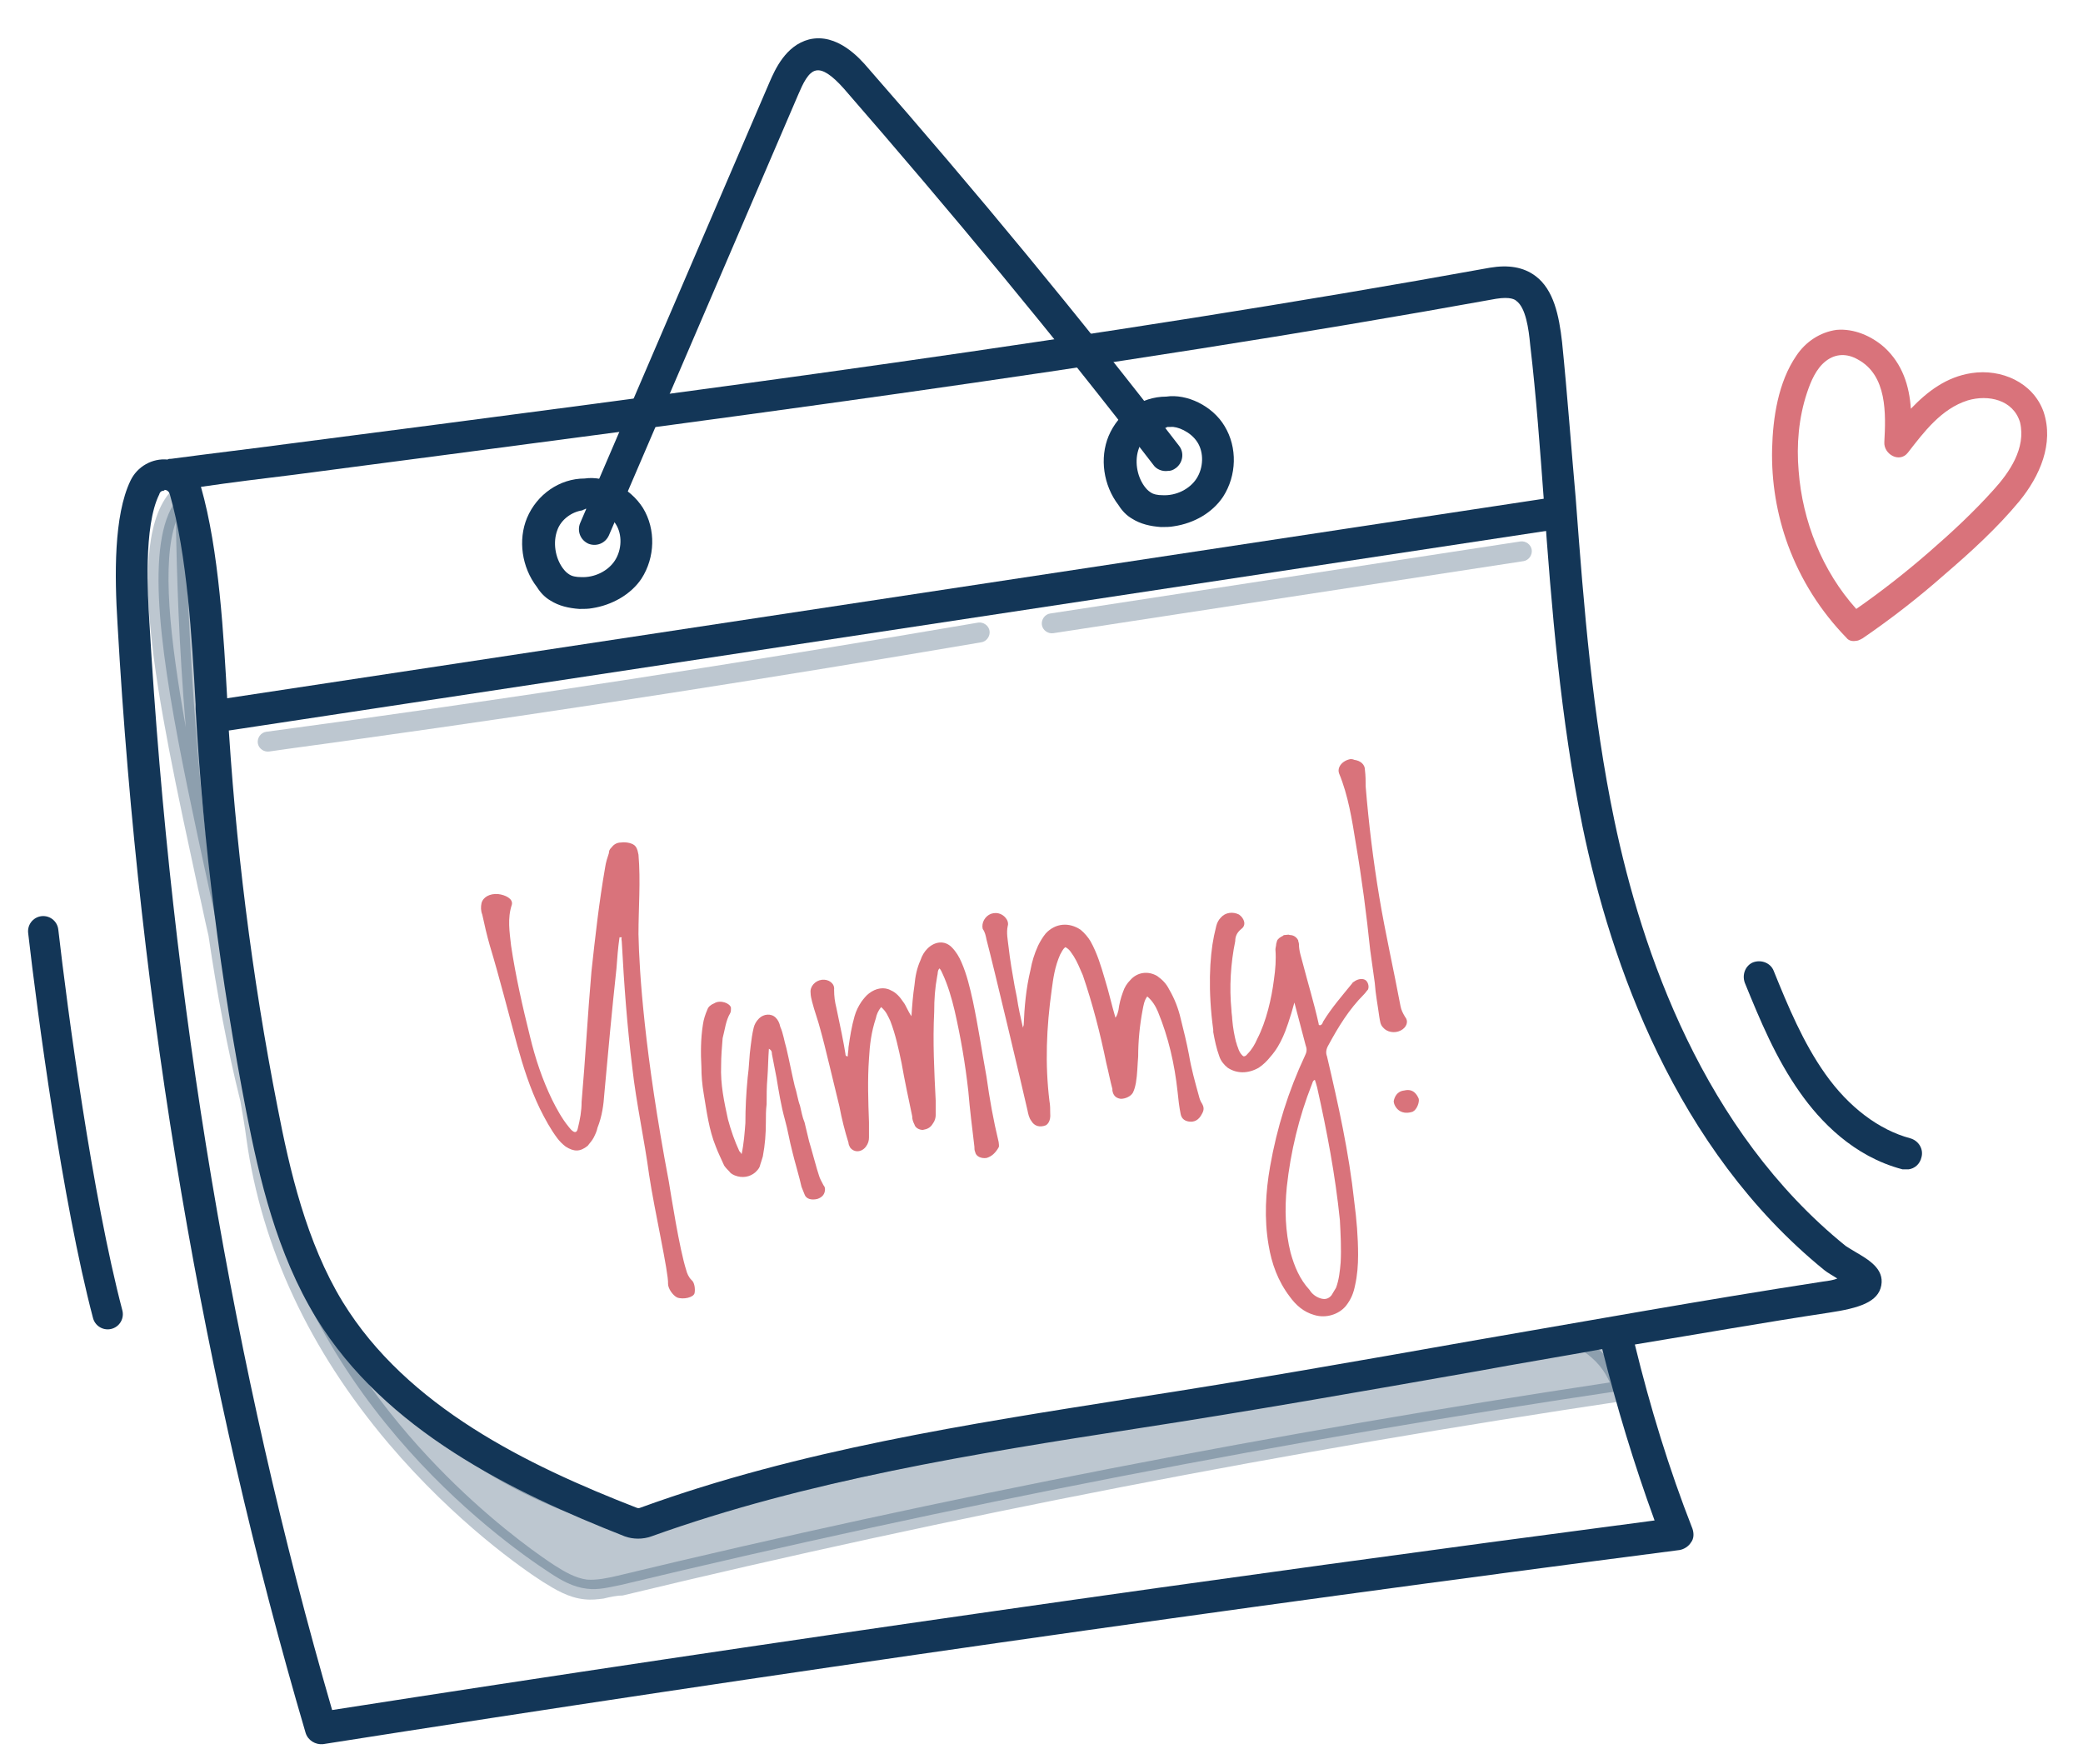
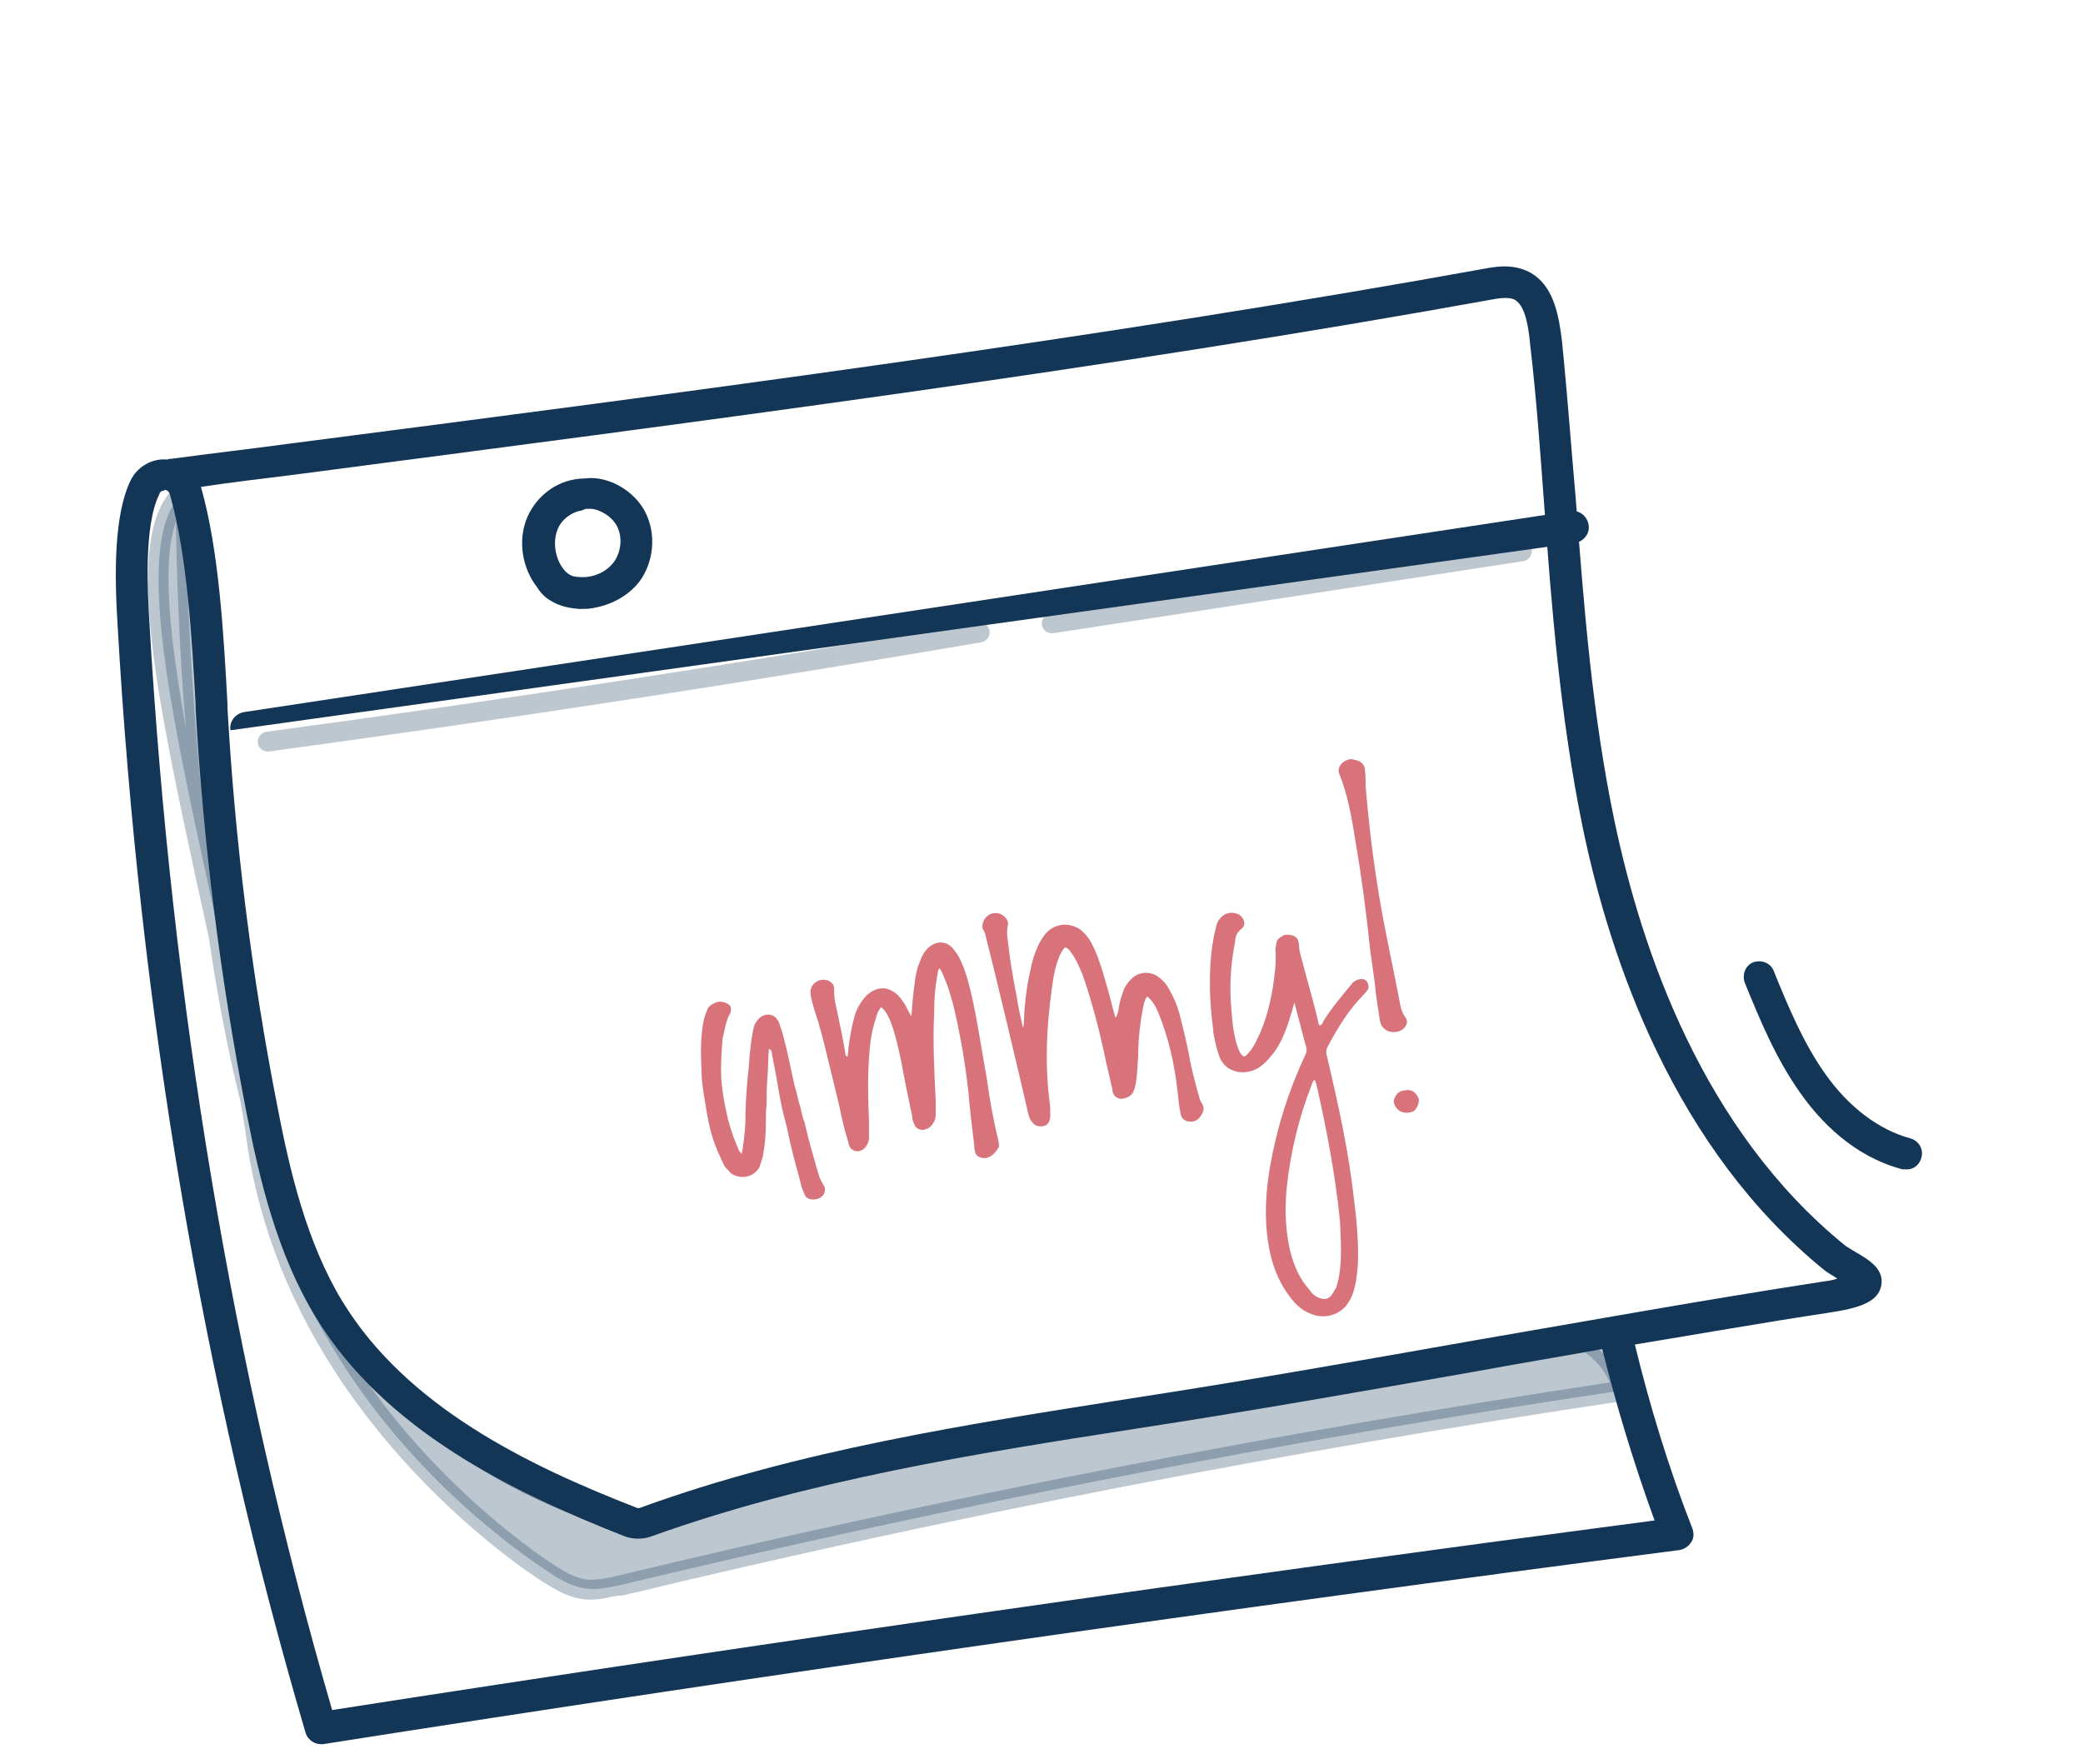
<svg xmlns="http://www.w3.org/2000/svg" version="1.1" id="Ebene_1" x="0px" y="0px" viewBox="0 0 274.7 232.6" style="enable-background:new 0 0 274.7 232.6;" xml:space="preserve">
  <style type="text/css">
	.st0{fill:#133657;fill-opacity:0.28;}
	.st1{fill:#133657;}
	.st2{fill:#D9737B;}
	.st3{fill:none;stroke:#133657;stroke-width:4;stroke-linecap:round;}
</style>
  <path class="st0" d="M24.5,64.7c-10.4,7.8,4.6,51.7,9.4,85.2c4.7,33.5,31.7,53,38.6,57.5c1.5,1,3.1,1.9,4.9,2.1  c1.5,0.2,3-0.2,4.5-0.5c43.7-10.5,87.9-19.1,132.4-25.7c-0.9-2.3-1.8-4.5-5.4-6.8c-42.2,5.7-84.1,13.9-126.2,24.1  c-8.5-2.6-31.9-9.4-44.7-40.8C26,130.7,24.4,77.2,24.5,64.7L24.5,64.7z" />
  <path class="st0" d="M79.6,210.8c-0.8,0.1-1.6,0.2-2.5,0.1c-2.1-0.2-3.9-1.3-5.5-2.3c-2.5-1.6-11.5-7.8-20.4-18.3  c-10.4-12.3-16.7-25.8-18.7-40.1c-0.2-1.6-0.5-3.3-0.8-5c-1.7-6.8-3.1-14.3-4.2-21.8c-0.5-2.1-0.9-4.2-1.4-6.3  c-5.5-25.5-10.3-47.5-2.5-53.3c0.4-0.3,0.9-0.3,1.4-0.1c0.4,0.2,0.7,0.7,0.7,1.2c0,10.8,0.8,34.9,4.3,58c1.6,7.4,3.1,14.8,4.3,22  c1.3,5.3,2.9,10.3,4.7,14.6c12.4,30.4,35,37.4,43.5,40c44.5-10.8,85.7-18.6,126-24.1c0.3,0,0.6,0,0.9,0.2c4.1,2.5,5.1,5.1,6,7.4  c0.1,0.4,0.1,0.8-0.1,1.1c-0.2,0.3-0.5,0.6-0.9,0.6c-44.3,6.6-88.8,15.2-132.3,25.7C81.3,210.4,80.4,210.6,79.6,210.8L79.6,210.8z   M41.2,169.9c10.3,22,29.3,34.8,31.9,36.5c1.4,0.9,2.8,1.7,4.3,1.9c1.3,0.1,2.7-0.2,4-0.5c43.1-10.4,87.1-18.9,130.9-25.5  c-0.7-1.5-1.6-2.9-3.9-4.4c-40.2,5.4-81.3,13.3-125.6,24c-0.2,0.1-0.5,0-0.7,0l-0.3-0.1C73.9,199.4,54.4,193.4,41.2,169.9  L41.2,169.9z M23.2,68.8c-1.9,5.3-0.8,15.4,1.3,27.1C23.6,85.2,23.3,75.6,23.2,68.8z" />
  <path class="st0" d="M47.7,97.4c-4.1,0.6-8.1,1.1-12.2,1.7c-0.7,0.1-1.4-0.4-1.5-1.1s0.4-1.4,1.1-1.5C66.4,92.3,98,87.4,129,82.1  c0.7-0.1,1.4,0.4,1.5,1.1s-0.4,1.4-1.1,1.5C102.4,89.3,75,93.6,47.7,97.4z" />
  <path class="st0" d="M138.9,83.5c-0.7,0.1-1.4-0.4-1.5-1.1s0.4-1.4,1.1-1.5l62-9.5l0,0c0.7-0.1,1.4,0.4,1.5,1.1s-0.4,1.4-1.1,1.5  L138.9,83.5L138.9,83.5z" />
  <path class="st1" d="M42.6,230c-1,0.1-2-0.5-2.3-1.5c-13.5-45.9-21.9-95.1-24.8-146.2C15.1,75.9,15,68,17.2,63.4  c0.9-1.9,2.9-3,4.9-2.8l0,0c0.1-0.1,0.3-0.1,0.5-0.1c5.2-0.7,10.4-1.3,15.6-2c52.6-6.8,107-13.9,158.3-23.2c2.4-0.4,4.4-0.1,6,1.1  c2.4,1.8,3.1,5.2,3.5,8.7c0.7,6.9,1.2,13.9,1.8,20.6c1.1,14.7,2.2,28.6,5.1,42.5c3.6,17.2,11.7,40.9,30.5,56.1  c0.3,0.2,0.8,0.5,1.3,0.8c1.7,1,3.8,2.2,3.4,4.4c-0.4,2.2-2.9,3-6.9,3.6c-8.6,1.3-17.1,2.8-25.6,4.2c2,8.2,4.5,16.4,7.6,24.3  c0.2,0.6,0.2,1.3-0.2,1.8c-0.3,0.5-0.9,0.9-1.5,1l0,0C162,212.1,101.8,220.7,42.6,230C42.6,229.9,42.6,230,42.6,230L42.6,230z   M21.6,64.7c-0.2,0-0.5,0.1-0.6,0.5c-2.1,4.2-1.5,13.4-1.3,16.8c2.9,50.1,11,98.4,24.1,143.5c57.8-9,116.5-17.4,174.4-25  c-2.7-7.4-5-15-6.9-22.6c-5.5,1-11,1.9-16.4,2.9c-14.8,2.6-30.1,5.3-45.1,7.6c-21.3,3.3-43.3,6.8-63.9,14.2c-1.1,0.4-2.4,0.4-3.5,0  c-15-5.9-31.6-14-40.7-28.8c-5.2-8.5-7.5-18.4-9.2-27.1c-3.4-17.5-5.7-35.4-6.7-53.2v-0.6c-0.5-8.8-1.1-19.7-3.4-27.7  c-0.1-0.4-0.4-0.6-0.7-0.6C21.7,64.7,21.6,64.7,21.6,64.7L21.6,64.7z M26.5,64.2c2.4,8.4,3,19.6,3.5,28.6v0.6  c1,17.6,3.2,35.3,6.6,52.6c1.6,8.3,3.8,17.8,8.6,25.7c8.5,13.8,24.3,21.5,38.7,27.1c0.2,0.1,0.4,0.1,0.6,0  c20.9-7.6,43.2-11,64.7-14.4c15-2.3,30.3-5,45-7.6c15.1-2.6,30.6-5.4,46.2-7.8c0.8-0.1,1.4-0.2,1.9-0.4c-0.6-0.4-1.2-0.7-1.7-1.1  c-19.7-16-28.2-40.6-31.9-58.5c-2.9-14.2-4.1-28.9-5.1-43c-0.5-6.7-1-13.7-1.8-20.5c-0.2-2.2-0.6-4.9-1.8-5.8  c-0.2-0.2-0.8-0.6-2.7-0.3C145.9,48.7,91.4,55.7,38.8,62.6C34.7,63.1,30.6,63.6,26.5,64.2L26.5,64.2z" />
-   <path class="st2" d="M269.5,54.3c-1.4-3.9-5.6-5.7-9.5-5.1c-3.3,0.5-5.8,2.4-8,4.7c-0.2-3-1.1-5.9-3.5-8.1c-1.7-1.5-4-2.5-6.3-2.3  c-2.2,0.3-4.1,1.6-5.3,3.4c-2.4,3.5-3.1,8.2-3.2,12.3c-0.1,4.3,0.6,8.6,2.1,12.7c1.7,4.6,4.3,8.7,7.7,12.2c0.3,0.4,0.8,0.5,1.3,0.4  c0.2,0,0.4-0.1,0.6-0.2l0,0c0.1,0,0.1-0.1,0.2-0.1c3.8-2.6,7.4-5.4,10.8-8.4c3.5-3,7-6.2,9.9-9.7C269,62.8,270.9,58.5,269.5,54.3  L269.5,54.3z M262.9,64.6c-2.6,2.9-5.5,5.6-8.5,8.2c-3.1,2.7-6.3,5.2-9.6,7.5c-4.5-5-7.1-11.6-7.6-18.2c-0.3-3.4,0-7,1.1-10.3  c0.5-1.5,1.2-3.2,2.5-4.2s2.8-1,4.2-0.2c3.9,2.1,3.7,7.2,3.5,10.9c-0.1,1.6,2,2.8,3.1,1.4c2.1-2.7,4.4-5.8,7.9-6.9  c2.7-0.8,6-0.1,6.9,2.9C267.2,59.1,265,62.3,262.9,64.6L262.9,64.6L262.9,64.6z" />
-   <path class="st3" d="M5.7,122.8c1.2,10.5,4.5,35.3,8.5,50.5" />
-   <path class="st1" d="M30.4,96.3c-1.1,0.2-2.2-0.6-2.4-1.8c-0.2-1.1,0.6-2.2,1.8-2.4l174.9-26.5l0,0c1.1-0.2,2.2,0.6,2.4,1.8  c0.2,1.1-0.6,2.2-1.8,2.4L30.4,96.3L30.4,96.3z" />
+   <path class="st1" d="M30.4,96.3c-0.2-1.1,0.6-2.2,1.8-2.4l174.9-26.5l0,0c1.1-0.2,2.2,0.6,2.4,1.8  c0.2,1.1-0.6,2.2-1.8,2.4L30.4,96.3L30.4,96.3z" />
  <path class="st1" d="M78.1,80.2c-0.5,0.1-1.1,0.1-1.7,0.1c-1.4-0.1-2.7-0.4-3.8-1.1c-0.7-0.4-1.3-1-1.8-1.8c-2-2.6-2.5-6.2-1.3-9.1  c1.3-3.1,4.3-5.2,7.6-5.2c2.7-0.4,6,1.2,7.7,3.9c1.7,2.8,1.6,6.5-0.2,9.3C83.2,78.4,80.7,79.8,78.1,80.2L78.1,80.2z M76.8,67.3  c-1.4,0.2-2.8,1.2-3.3,2.6c-0.6,1.6-0.3,3.6,0.7,5c0.3,0.4,0.5,0.6,0.8,0.8c0.4,0.3,1,0.4,1.6,0.4c1.8,0.1,3.6-0.8,4.5-2.2  c0.9-1.4,1-3.4,0.1-4.8s-2.7-2.1-3.5-2c-0.2,0-0.3,0-0.5,0C77.1,67.2,76.9,67.2,76.8,67.3L76.8,67.3z" />
-   <path class="st1" d="M154.8,69.4c-0.5,0.1-1.1,0.1-1.7,0.1c-1.4-0.1-2.7-0.4-3.8-1.1c-0.7-0.4-1.3-1-1.8-1.8c-2-2.6-2.5-6.2-1.3-9.1  c1.3-3.1,4.3-5.2,7.6-5.2c2.7-0.4,6.1,1.2,7.7,3.9c1.7,2.8,1.6,6.5-0.2,9.3C159.9,67.6,157.5,69,154.8,69.4L154.8,69.4z M153.5,56.5  c-1.4,0.2-2.8,1.2-3.3,2.6c-0.6,1.6-0.3,3.6,0.7,5c0.3,0.4,0.5,0.6,0.8,0.8c0.4,0.3,1,0.4,1.6,0.4c1.8,0.1,3.6-0.8,4.5-2.2  c0.9-1.4,1-3.4,0.1-4.8c-0.9-1.4-2.7-2.1-3.5-2c-0.2,0-0.3,0-0.5,0C153.9,56.4,153.7,56.4,153.5,56.5L153.5,56.5z" />
-   <path class="st1" d="M154,62.1c-0.7,0.1-1.5-0.2-1.9-0.8c-13-16.9-26.8-33.5-40.8-49.6c-1.6-1.8-2.8-2.6-3.7-2.4  c-1,0.2-1.7,1.7-2.3,3.1l-25,58.2c-0.5,1.1-1.7,1.5-2.7,1.1c-1.1-0.5-1.5-1.7-1.1-2.7l25-58.2c0.7-1.6,2.1-4.8,5.2-5.6  c3.7-0.9,6.7,2.5,7.8,3.8c14.1,16.1,27.9,32.8,41,49.8c0.7,0.9,0.5,2.2-0.4,2.9C154.7,62,154.4,62.1,154,62.1z" />
  <path class="st1" d="M251.7,154.2c-0.3,0-0.5,0-0.8,0c-6.5-1.7-10.9-6.4-13.5-10.1c-3.2-4.5-5.3-9.6-7.3-14.5  c-0.4-1.1,0.1-2.3,1.1-2.7c1.1-0.4,2.3,0.1,2.7,1.1c1.9,4.7,3.9,9.5,6.8,13.6c3.1,4.4,7.1,7.4,11.2,8.5c1.1,0.3,1.8,1.4,1.5,2.5  C253.2,153.5,252.5,154.1,251.7,154.2L251.7,154.2z" />
-   <path class="st2" d="M89.3,171.1c-0.6-0.3-1.2-1.2-1.2-1.8c0.1-1.4-1.8-9.7-2.5-14.4c-0.6-4.5-1.7-9.5-2.2-14  c-0.7-5.6-1.1-11.1-1.4-16.7c0-0.2-0.1-0.4,0-0.6h-0.3c-0.2,1.4-0.3,2.7-0.4,4.1c-0.6,5.5-1.1,11-1.6,16.5c-0.1,1.5-0.3,3-0.9,4.5  c-0.1,0.5-0.3,0.9-0.5,1.3c-0.2,0.4-0.5,0.7-0.8,1.1c-1,0.8-1.8,0.8-2.9,0.1c-0.4-0.3-0.8-0.7-1.1-1.1c-0.9-1.2-1.6-2.5-2.3-3.9  c-1.3-2.7-2.2-5.5-3-8.4c-1.2-4.4-2.3-8.8-3.6-13.1c-0.4-1.4-0.7-2.7-1-4.1c-0.2-0.5-0.2-1-0.1-1.5c0.2-0.8,1.1-1.3,2.2-1.2  c0.9,0.1,2,0.6,1.8,1.4c-0.6,1.8-0.3,3.6-0.1,5.4c0.6,4,1.5,8,2.5,12c0.7,2.9,1.6,5.6,2.9,8.3c0.6,1.2,1.3,2.5,2.2,3.6  c0.3,0.4,1,1.2,1.2,0.2c0.3-1.2,0.5-2.3,0.5-3.5c0.5-5.7,0.8-11.5,1.3-17.2c0.5-4.6,1-9.1,1.8-13.7c0.1-0.7,0.3-1.3,0.5-1.9  c0-0.3,0.1-0.5,0.3-0.7c0.3-0.4,0.7-0.7,1.3-0.7c0.7-0.1,1.6,0.1,1.9,0.5s0.3,0.7,0.4,1.1c0.3,3.5,0,7,0,10.5c0.1,5,0.8,15.7,4,32.6  c0.3,1.8,1.4,8.9,2.3,11.7c0.1,0.4,0.3,0.9,0.7,1.3c0.4,0.3,0.5,1.2,0.4,1.7C91.5,171.1,90.1,171.4,89.3,171.1z" />
  <path class="st2" d="M107.8,158.1c-0.8,0.2-1.5,0-1.7-0.6c-0.1-0.3-0.3-0.7-0.4-1c-0.2-1-1-3.7-1.2-4.6c-0.4-1.5-0.6-2.9-1-4.3  c-0.5-1.8-0.8-3.7-1.1-5.5c-0.2-1-0.4-2.1-0.6-3.1c0-0.2,0-0.5-0.4-0.7c-0.1,1.3-0.1,2.6-0.2,3.9c-0.1,1.1-0.1,2.3-0.1,3.4  c-0.1,0.8-0.1,1.6-0.1,2.4c0,1.5-0.1,2.9-0.4,4.5c-0.1,0.4-0.3,0.9-0.4,1.3c-0.1,0.3-0.3,0.5-0.6,0.8c-0.7,0.6-1.7,0.8-2.7,0.4  c-0.2-0.1-0.5-0.2-0.7-0.5c-0.2-0.2-0.5-0.5-0.7-0.8c-0.4-0.9-0.8-1.7-1.1-2.5c-0.9-2.2-1.2-4.6-1.6-7c-0.2-1.2-0.3-2.3-0.3-3.5  c-0.1-1.8-0.1-3.7,0.2-5.6c0.1-0.7,0.3-1.3,0.6-2c0.1-0.3,0.4-0.6,0.9-0.8c0.8-0.5,2.1,0,2.2,0.6c0,0.3,0,0.5-0.1,0.7  c-0.6,1-0.7,2.2-1,3.3c-0.1,1.2-0.2,2.4-0.2,3.6c-0.1,2.5,0.4,4.8,0.9,7.1c0.4,1.5,0.9,2.9,1.5,4.2c0.1,0.1,0.2,0.2,0.3,0.4  c0.3-1.4,0.4-2.8,0.5-4.1c0-2,0.1-3.9,0.3-6c0.2-1.4,0.2-2.8,0.4-4.2c0.1-0.8,0.2-1.6,0.4-2.4c0.1-0.4,0.3-0.8,0.7-1.2  c0.6-0.6,1.6-0.7,2.2-0.1c0.3,0.3,0.5,0.7,0.6,1.2c0.4,0.9,0.5,1.8,0.8,2.8c0.4,1.7,0.7,3.3,1.1,5c0.3,0.9,0.4,1.8,0.7,2.6  c0.2,0.8,0.3,1.5,0.6,2.2c0.2,0.8,0.4,1.7,0.6,2.5c0.2,0.6,1.1,4,1.3,4.5c0.1,0.4,0.4,0.9,0.6,1.3c0.1,0.1,0.2,0.3,0.2,0.5  C108.8,157.5,108.4,157.9,107.8,158.1z" />
  <path class="st2" d="M156.8,147.9c-0.7-0.1-1-0.5-1.1-1c-0.2-1-0.3-1.9-0.4-2.9c-0.4-3.7-1.2-7.2-2.6-10.6c-0.3-0.7-0.7-1.4-1.4-2  c-0.4,0.5-0.5,1.2-0.6,1.7c-0.4,2.1-0.6,4.2-0.6,6.2c-0.1,1.2-0.1,2.3-0.3,3.5c-0.1,0.5-0.2,0.9-0.4,1.3c-0.3,0.5-1,0.8-1.6,0.8  c-0.7-0.1-1-0.5-1.1-1.1c0-0.1,0-0.1,0-0.2c-0.3-1.1-0.5-2.2-0.8-3.4c-0.8-3.9-1.8-7.8-3.1-11.6c-0.4-0.9-0.7-1.7-1.2-2.5  c-0.3-0.4-0.5-0.9-1.1-1.2c-0.4,0.3-0.5,0.7-0.7,1c-0.7,1.6-0.9,3.1-1.1,4.6c-0.7,5-0.9,9.8-0.3,14.7c0.1,0.5,0.1,1.1,0.1,1.6  c0.1,1.1-0.4,1.5-0.6,1.6c-0.8,0.3-1.5,0.1-1.9-0.6c-0.3-0.4-0.4-0.9-0.5-1.4c-0.7-3.1-4.5-19.1-5.4-22.5c-0.1-0.5-0.2-1-0.5-1.4  c-0.2-0.8,0.3-1.7,1.1-2c0.9-0.3,1.7,0.1,2.1,0.8c0.1,0.2,0.2,0.5,0.1,0.8c-0.2,0.9,0,1.8,0.1,2.7c0.2,1.8,0.5,3.5,0.8,5.2  c0.1,0.5,0.2,1,0.3,1.5c0.2,1.4,0.5,2.7,0.8,4c0.1-0.1,0-0.2,0.1-0.3c0.1-2.4,0.3-4.8,0.9-7.3c0.2-1.1,0.5-2.1,1-3.2  c0.3-0.6,0.6-1.1,1-1.6c1.3-1.4,3.1-1.5,4.6-0.5c0.5,0.4,1,1,1.3,1.5c0.9,1.6,1.4,3.3,1.9,5c0.5,1.6,0.9,3.4,1.4,5.1  c0.3-0.4,0.3-0.7,0.4-1c0.1-0.8,0.3-1.6,0.6-2.4c0.2-0.6,0.5-1.1,1-1.6c0.9-1,2.3-1.2,3.5-0.5c0.7,0.5,1.2,1,1.6,1.8  c0.7,1.2,1.2,2.5,1.5,3.8c0.4,1.6,0.8,3.2,1.1,4.8c0.3,1.8,0.8,3.6,1.3,5.4c0.1,0.4,0.2,0.7,0.4,1c0.3,0.5,0.3,0.9,0,1.4  C158.1,147.7,157.5,148,156.8,147.9z M130.1,152.7c-0.7,0.1-1.4-0.2-1.5-0.8c-0.1-0.2-0.1-0.5-0.1-0.7c-0.3-2.5-0.6-4.9-0.8-7.3  c-0.4-3.6-1-7.1-1.8-10.6c-0.4-1.7-0.9-3.4-1.6-4.9c-0.1-0.2-0.2-0.5-0.4-0.7c-0.3,0.3-0.2,0.7-0.3,1c-0.3,1.6-0.4,3.1-0.4,4.7  c-0.2,4,0,7.8,0.2,11.8c0,0.6,0,1.2,0,1.8c0,0.4-0.1,0.8-0.4,1.2c-0.3,0.5-0.7,0.7-1.3,0.8c-0.5,0-1-0.3-1.1-0.7  c-0.2-0.4-0.3-0.7-0.3-1.1c-0.5-2.4-1-4.7-1.4-7c-0.4-1.9-0.8-3.8-1.5-5.6c-0.3-0.6-0.5-1.2-1.2-1.8c-0.4,0.5-0.6,1-0.7,1.5  c-0.6,1.8-0.8,3.5-0.9,5.3c-0.2,2.8-0.1,5.6,0,8.4c0,0.7,0,1.3,0,2c0,0.4-0.1,0.8-0.4,1.2c-0.6,0.8-1.6,0.8-2.1,0.1  c-0.1-0.2-0.2-0.4-0.2-0.6c-0.5-1.6-0.9-3.2-1.2-4.8c-0.7-2.8-1.9-8-2.5-10.1c-0.3-1.2-0.8-2.5-1.1-3.7c-0.1-0.4-0.2-0.8-0.2-1.2  c-0.1-0.8,0.6-1.6,1.5-1.7c0.9-0.1,1.7,0.5,1.6,1.3c0,0.9,0.1,1.6,0.3,2.4c0.5,2.3,1,4.8,1.2,6.1c0,0.1,0,0.3,0.3,0.3  c0-0.4,0.1-0.8,0.1-1.2c0.2-1.4,0.4-2.7,0.8-4.1c0.2-0.7,0.5-1.3,0.9-1.9c0.3-0.4,0.6-0.8,1-1.1c0.9-0.7,2-0.9,2.9-0.4  c0.7,0.3,1.2,0.9,1.6,1.5c0.4,0.5,0.6,1.2,1.1,1.9c0.1-1.5,0.2-2.8,0.4-4.1c0.1-1.1,0.3-2.2,0.8-3.3c0.2-0.6,0.5-1.1,0.9-1.5  c1-1,2.3-1.1,3.2-0.2c0.6,0.6,1,1.3,1.3,2c0.7,1.6,1.1,3.3,1.5,5.1c0.7,3.3,1.2,6.7,1.8,10c0.4,2.9,0.9,5.7,1.6,8.6  c0,0.2,0.1,0.5,0,0.7C131.3,152,130.8,152.5,130.1,152.7z" />
  <path class="st2" d="M173.3,173.4c-1.4-0.4-2.4-1.3-3.2-2.4c-1.6-2.1-2.4-4.4-2.8-6.8c-0.6-3.5-0.4-7,0.2-10.4  c0.9-5.1,2.4-9.9,4.6-14.6c0.2-0.4,0.3-0.8,0.1-1.3c-0.5-1.9-1-3.8-1.5-5.7c-0.5,1.9-1.2,3.9-1.5,4.5c-0.4,0.9-0.9,1.8-1.7,2.7  c-0.4,0.5-0.9,1-1.5,1.4c-1.4,0.8-2.9,0.8-4.1,0c-0.5-0.4-0.9-0.9-1.1-1.5c-0.4-1.1-0.6-2.1-0.8-3.2c0-0.1,0-0.3,0-0.3  c-0.7-5.1-0.5-9.5,0.1-12.4c0.1-0.4,0.2-0.9,0.3-1.3s0.3-0.8,0.6-1.1c0.6-0.7,1.6-0.8,2.4-0.4c0.7,0.5,1,1.4,0.3,1.9  c-0.6,0.5-0.8,1-0.8,1.6c-0.6,2.9-0.8,6.1-0.5,9.1c0,0.4,0.1,0.8,0.1,1.2c0.1,1.2,0.3,2.2,0.5,3c0.1,0.2,0.1,0.4,0.2,0.6  c0.1,0.3,0.2,0.6,0.4,0.9c0.1,0.1,0.2,0.3,0.4,0.4c0.3,0,0.4-0.2,0.5-0.3c0.6-0.6,1-1.3,1.3-2c1.2-2.3,1.9-5.4,2.2-7.8  c0.2-1.4,0.3-2.6,0.2-4c0-0.2,0.1-0.5,0.1-0.7c0-0.1,0.1-0.3,0.1-0.4c0.1-0.3,0.4-0.5,0.8-0.7c0.1-0.1,0.1-0.1,0.2-0.1  c0.3,0,0.5-0.1,0.7,0c0.5,0,0.9,0.3,1.1,0.7c0,0.2,0.1,0.3,0.1,0.5c0,0.9,0.3,1.7,0.5,2.5c0.7,2.7,1.5,5.3,2.1,8  c0,0.1,0,0.2,0.2,0.2c0.3-0.1,0.3-0.3,0.4-0.5c1.1-1.8,2.5-3.4,3.8-5c0.1-0.1,0.1-0.2,0.2-0.2c0.5-0.4,1.1-0.5,1.5-0.3  s0.6,0.9,0.4,1.3c-0.2,0.2-0.3,0.4-0.5,0.6c-2,2-3.4,4.3-4.7,6.7c-0.3,0.5-0.4,1-0.2,1.5c1.5,6.4,2.9,12.7,3.6,19.2  c0.3,2.3,0.5,4.6,0.5,7c0,1.3-0.1,2.7-0.4,4c-0.2,1-0.5,1.8-1.2,2.7C176.6,173.3,174.9,173.9,173.3,173.4z M174.1,171.2  c0.6,0.2,1.1,0.1,1.5-0.4c0.2-0.3,0.4-0.7,0.6-1c0.4-1.1,0.5-2.2,0.6-3.3c0.1-1.9,0-3.7-0.1-5.6c-0.6-5.9-1.7-11.7-3-17.5  c-0.1-0.4-0.2-0.7-0.3-1c-0.3,0.1-0.3,0.4-0.4,0.6c-1.7,4.3-2.8,8.9-3.3,13.5c-0.3,3-0.2,5.9,0.5,8.7c0.5,1.8,1.2,3.5,2.5,4.9  C173,170.6,173.5,171,174.1,171.2z" />
  <path class="st2" d="M184.7,135.9c-0.8,0.4-1.8,0.2-2.3-0.4c-0.4-0.4-0.4-0.9-0.5-1.4c-0.2-1.5-0.5-3-0.6-4.5  c-0.2-1.4-0.4-2.9-0.6-4.3c-0.5-4.8-1.1-9.4-1.9-14.1c-0.5-3.1-1-6.3-2.2-9.2c-0.3-0.8,0.4-1.7,1.5-1.9c0.1,0,0.3,0,0.5,0.1  c0.8,0.1,1.4,0.6,1.4,1.3c0.1,0.8,0.1,1.5,0.1,2.2c0.4,4.9,1,9.8,1.8,14.6c0.8,4.8,1.9,9.6,2.8,14.4c0.1,0.5,0.3,0.9,0.6,1.4  C185.8,134.7,185.5,135.5,184.7,135.9z M186.3,146.6c-0.6,0.2-1.2,0.2-1.7-0.1s-0.8-0.9-0.8-1.3c0.1-0.5,0.4-1.3,1.4-1.4  c1.2-0.3,1.7,0.6,1.9,1.1C187.2,145.3,186.9,146.3,186.3,146.6z" />
</svg>